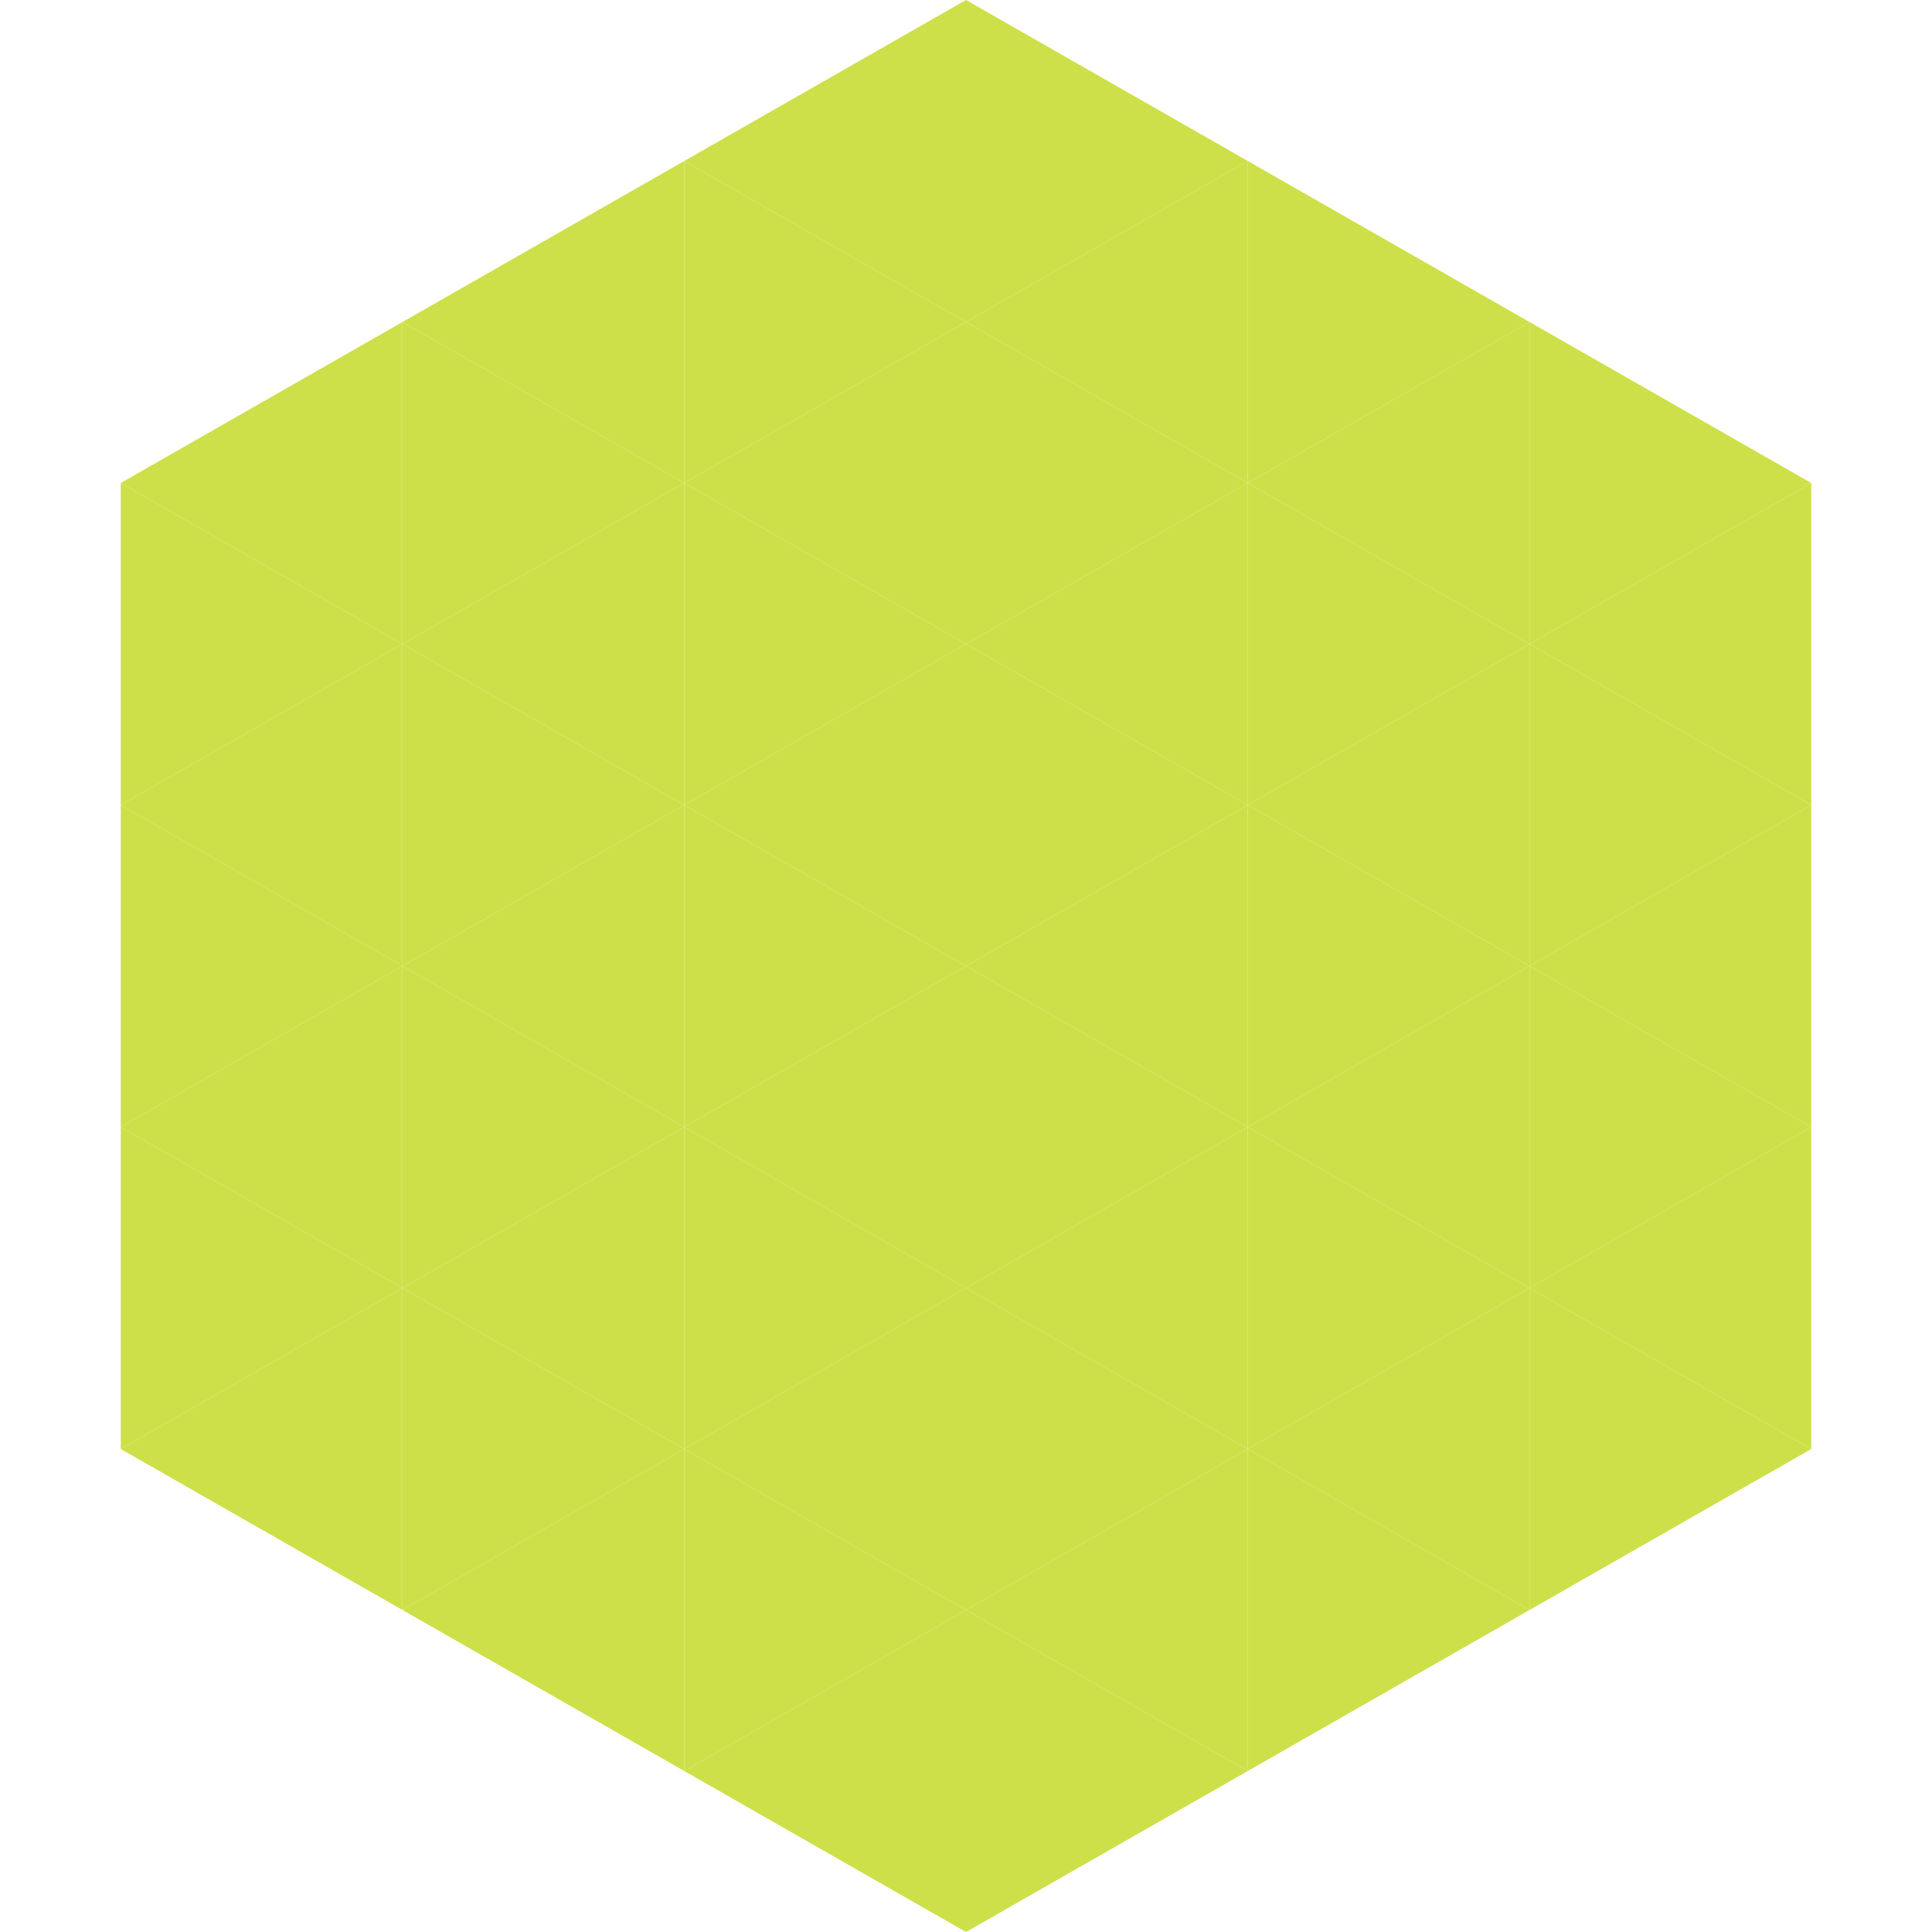
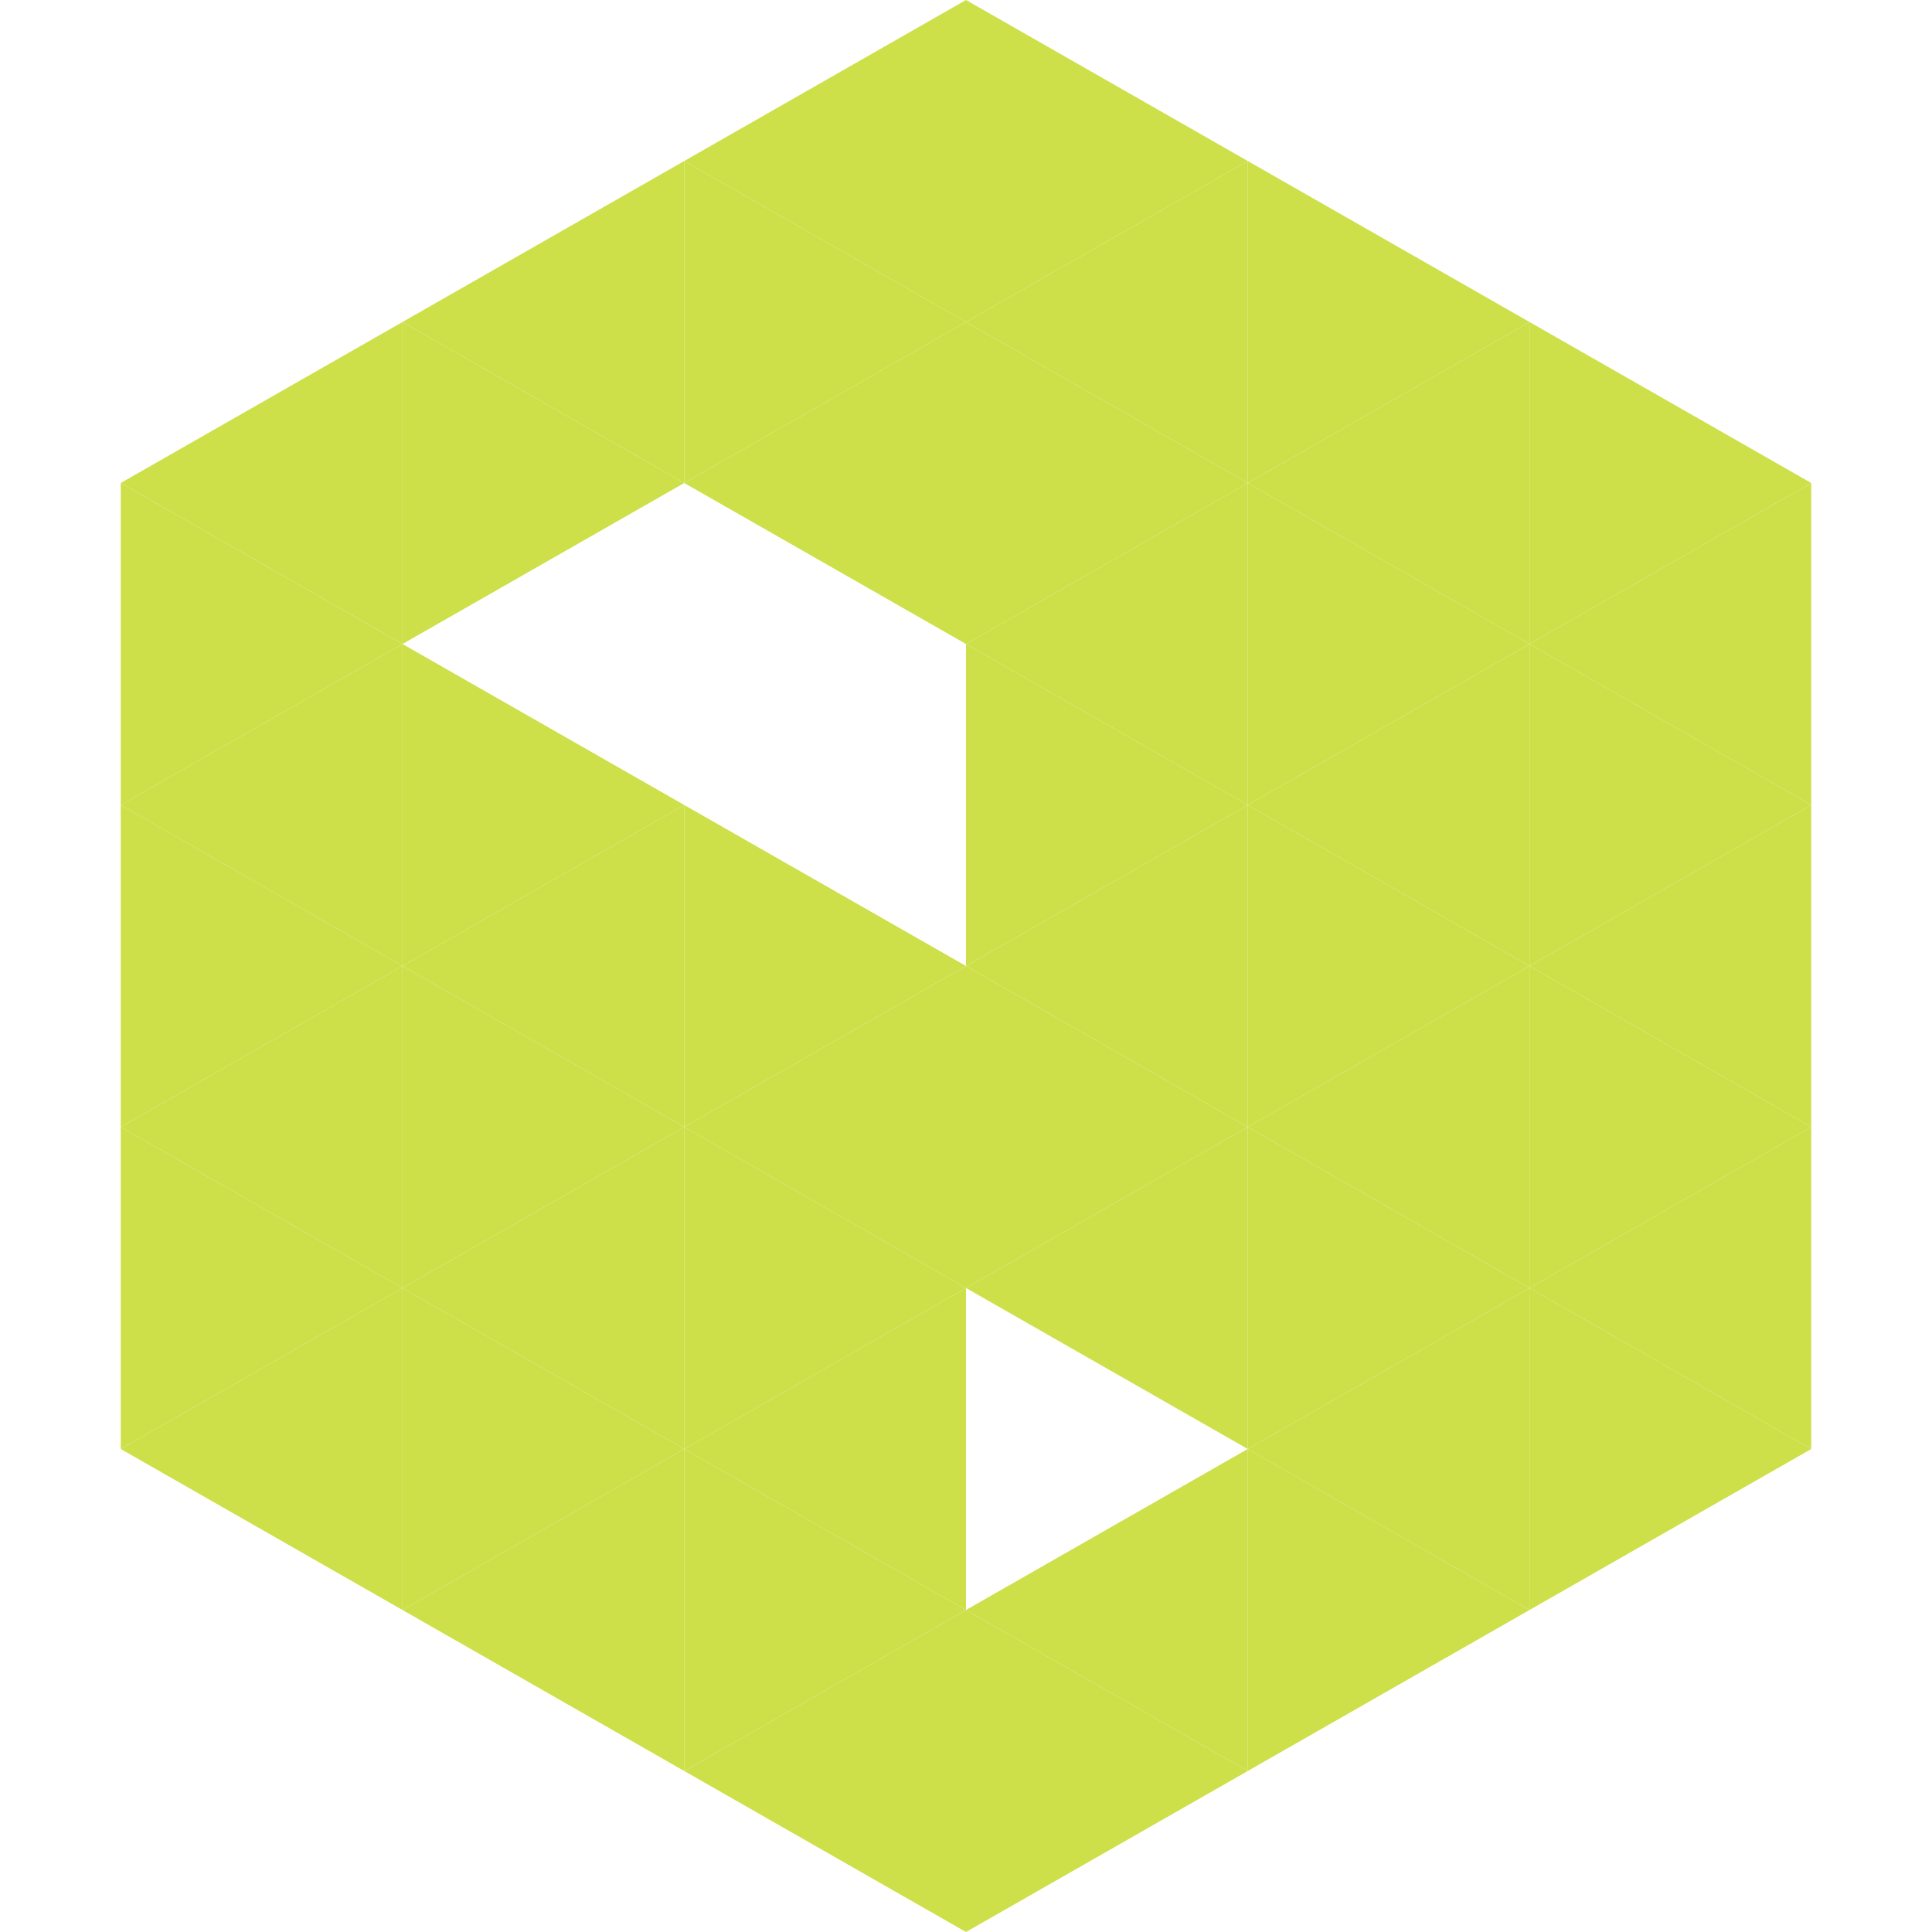
<svg xmlns="http://www.w3.org/2000/svg" width="240" height="240">
  <polygon points="50,40 15,60 50,80" style="fill:rgb(205,224,73)" />
  <polygon points="190,40 225,60 190,80" style="fill:rgb(205,224,73)" />
  <polygon points="15,60 50,80 15,100" style="fill:rgb(205,224,73)" />
  <polygon points="225,60 190,80 225,100" style="fill:rgb(205,224,73)" />
  <polygon points="50,80 15,100 50,120" style="fill:rgb(205,224,73)" />
  <polygon points="190,80 225,100 190,120" style="fill:rgb(205,224,73)" />
  <polygon points="15,100 50,120 15,140" style="fill:rgb(205,224,73)" />
  <polygon points="225,100 190,120 225,140" style="fill:rgb(205,224,73)" />
  <polygon points="50,120 15,140 50,160" style="fill:rgb(205,224,73)" />
  <polygon points="190,120 225,140 190,160" style="fill:rgb(205,224,73)" />
  <polygon points="15,140 50,160 15,180" style="fill:rgb(205,224,73)" />
  <polygon points="225,140 190,160 225,180" style="fill:rgb(205,224,73)" />
  <polygon points="50,160 15,180 50,200" style="fill:rgb(205,224,73)" />
  <polygon points="190,160 225,180 190,200" style="fill:rgb(205,224,73)" />
  <polygon points="15,180 50,200 15,220" style="fill:rgb(255,255,255); fill-opacity:0" />
  <polygon points="225,180 190,200 225,220" style="fill:rgb(255,255,255); fill-opacity:0" />
  <polygon points="50,0 85,20 50,40" style="fill:rgb(255,255,255); fill-opacity:0" />
  <polygon points="190,0 155,20 190,40" style="fill:rgb(255,255,255); fill-opacity:0" />
  <polygon points="85,20 50,40 85,60" style="fill:rgb(205,224,73)" />
  <polygon points="155,20 190,40 155,60" style="fill:rgb(205,224,73)" />
  <polygon points="50,40 85,60 50,80" style="fill:rgb(205,224,73)" />
  <polygon points="190,40 155,60 190,80" style="fill:rgb(205,224,73)" />
-   <polygon points="85,60 50,80 85,100" style="fill:rgb(205,224,73)" />
  <polygon points="155,60 190,80 155,100" style="fill:rgb(205,224,73)" />
  <polygon points="50,80 85,100 50,120" style="fill:rgb(205,224,73)" />
  <polygon points="190,80 155,100 190,120" style="fill:rgb(205,224,73)" />
  <polygon points="85,100 50,120 85,140" style="fill:rgb(205,224,73)" />
  <polygon points="155,100 190,120 155,140" style="fill:rgb(205,224,73)" />
  <polygon points="50,120 85,140 50,160" style="fill:rgb(205,224,73)" />
  <polygon points="190,120 155,140 190,160" style="fill:rgb(205,224,73)" />
  <polygon points="85,140 50,160 85,180" style="fill:rgb(205,224,73)" />
  <polygon points="155,140 190,160 155,180" style="fill:rgb(205,224,73)" />
  <polygon points="50,160 85,180 50,200" style="fill:rgb(205,224,73)" />
  <polygon points="190,160 155,180 190,200" style="fill:rgb(205,224,73)" />
  <polygon points="85,180 50,200 85,220" style="fill:rgb(205,224,73)" />
  <polygon points="155,180 190,200 155,220" style="fill:rgb(205,224,73)" />
  <polygon points="120,0 85,20 120,40" style="fill:rgb(205,224,73)" />
  <polygon points="120,0 155,20 120,40" style="fill:rgb(205,224,73)" />
  <polygon points="85,20 120,40 85,60" style="fill:rgb(205,224,73)" />
  <polygon points="155,20 120,40 155,60" style="fill:rgb(205,224,73)" />
  <polygon points="120,40 85,60 120,80" style="fill:rgb(205,224,73)" />
  <polygon points="120,40 155,60 120,80" style="fill:rgb(205,224,73)" />
-   <polygon points="85,60 120,80 85,100" style="fill:rgb(205,224,73)" />
  <polygon points="155,60 120,80 155,100" style="fill:rgb(205,224,73)" />
-   <polygon points="120,80 85,100 120,120" style="fill:rgb(205,224,73)" />
  <polygon points="120,80 155,100 120,120" style="fill:rgb(205,224,73)" />
  <polygon points="85,100 120,120 85,140" style="fill:rgb(205,224,73)" />
  <polygon points="155,100 120,120 155,140" style="fill:rgb(205,224,73)" />
  <polygon points="120,120 85,140 120,160" style="fill:rgb(205,224,73)" />
  <polygon points="120,120 155,140 120,160" style="fill:rgb(205,224,73)" />
  <polygon points="85,140 120,160 85,180" style="fill:rgb(205,224,73)" />
  <polygon points="155,140 120,160 155,180" style="fill:rgb(205,224,73)" />
  <polygon points="120,160 85,180 120,200" style="fill:rgb(205,224,73)" />
-   <polygon points="120,160 155,180 120,200" style="fill:rgb(205,224,73)" />
  <polygon points="85,180 120,200 85,220" style="fill:rgb(205,224,73)" />
  <polygon points="155,180 120,200 155,220" style="fill:rgb(205,224,73)" />
  <polygon points="120,200 85,220 120,240" style="fill:rgb(205,224,73)" />
  <polygon points="120,200 155,220 120,240" style="fill:rgb(205,224,73)" />
  <polygon points="85,220 120,240 85,260" style="fill:rgb(255,255,255); fill-opacity:0" />
  <polygon points="155,220 120,240 155,260" style="fill:rgb(255,255,255); fill-opacity:0" />
</svg>